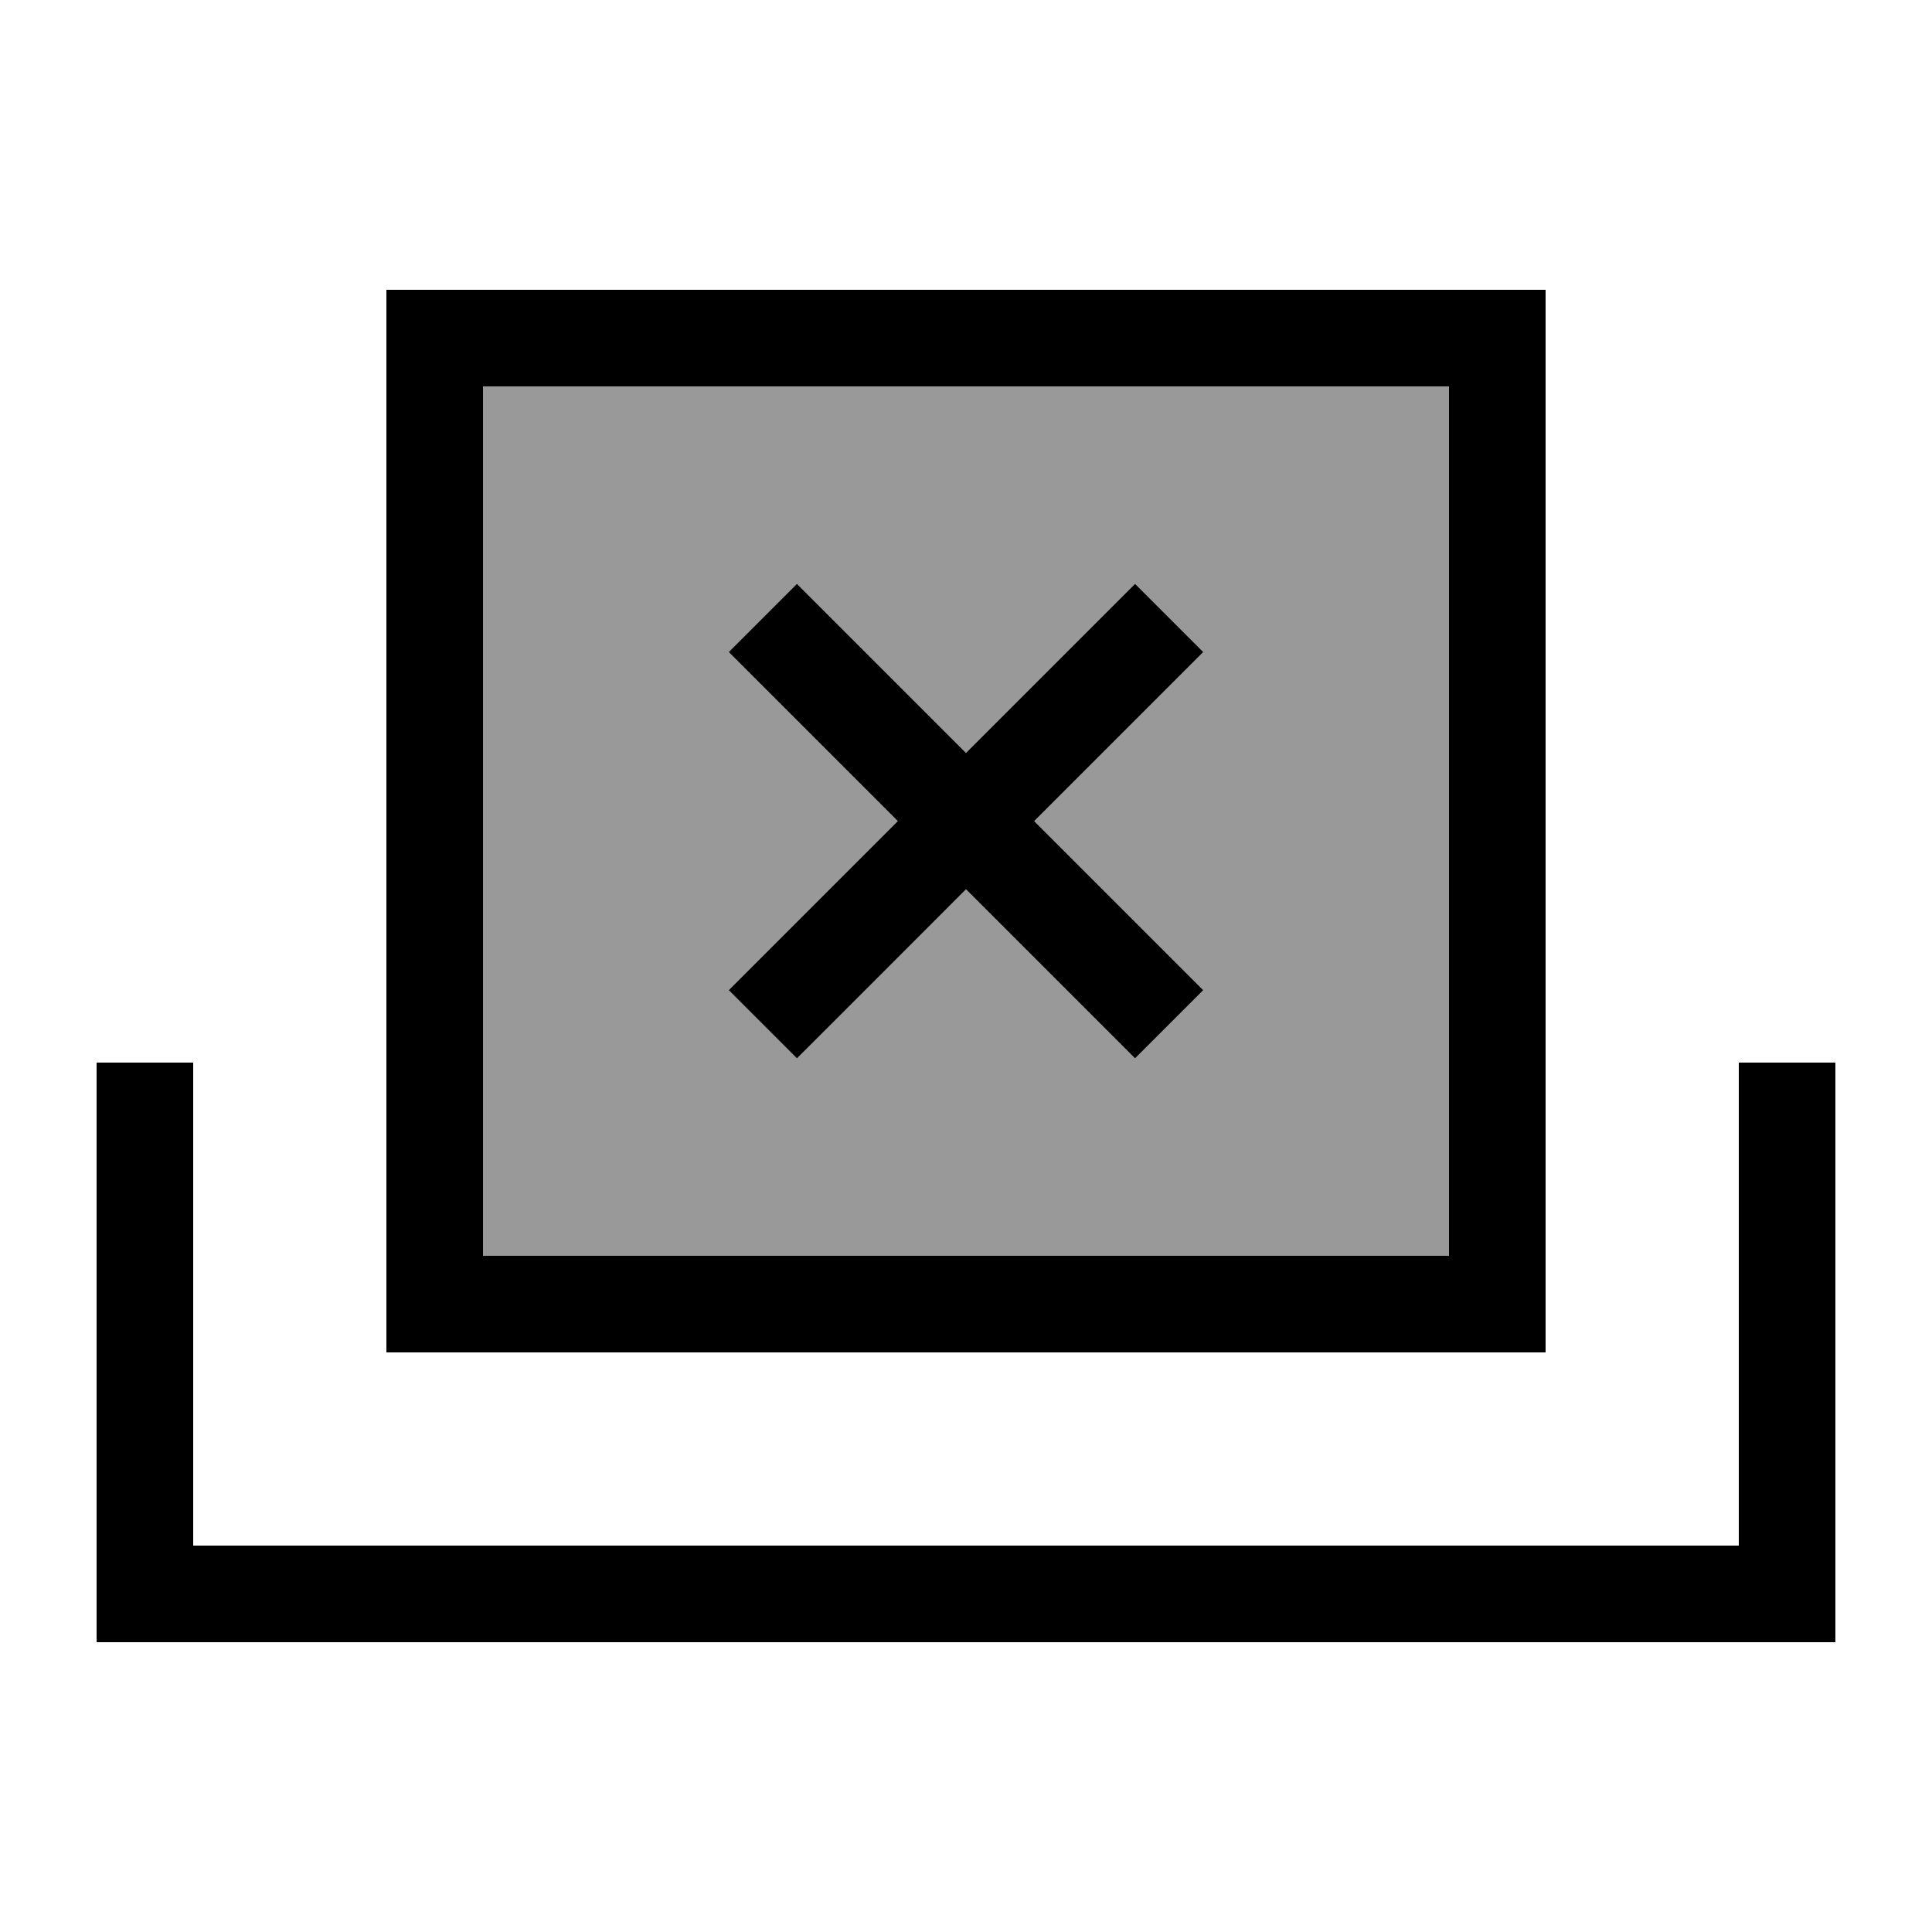
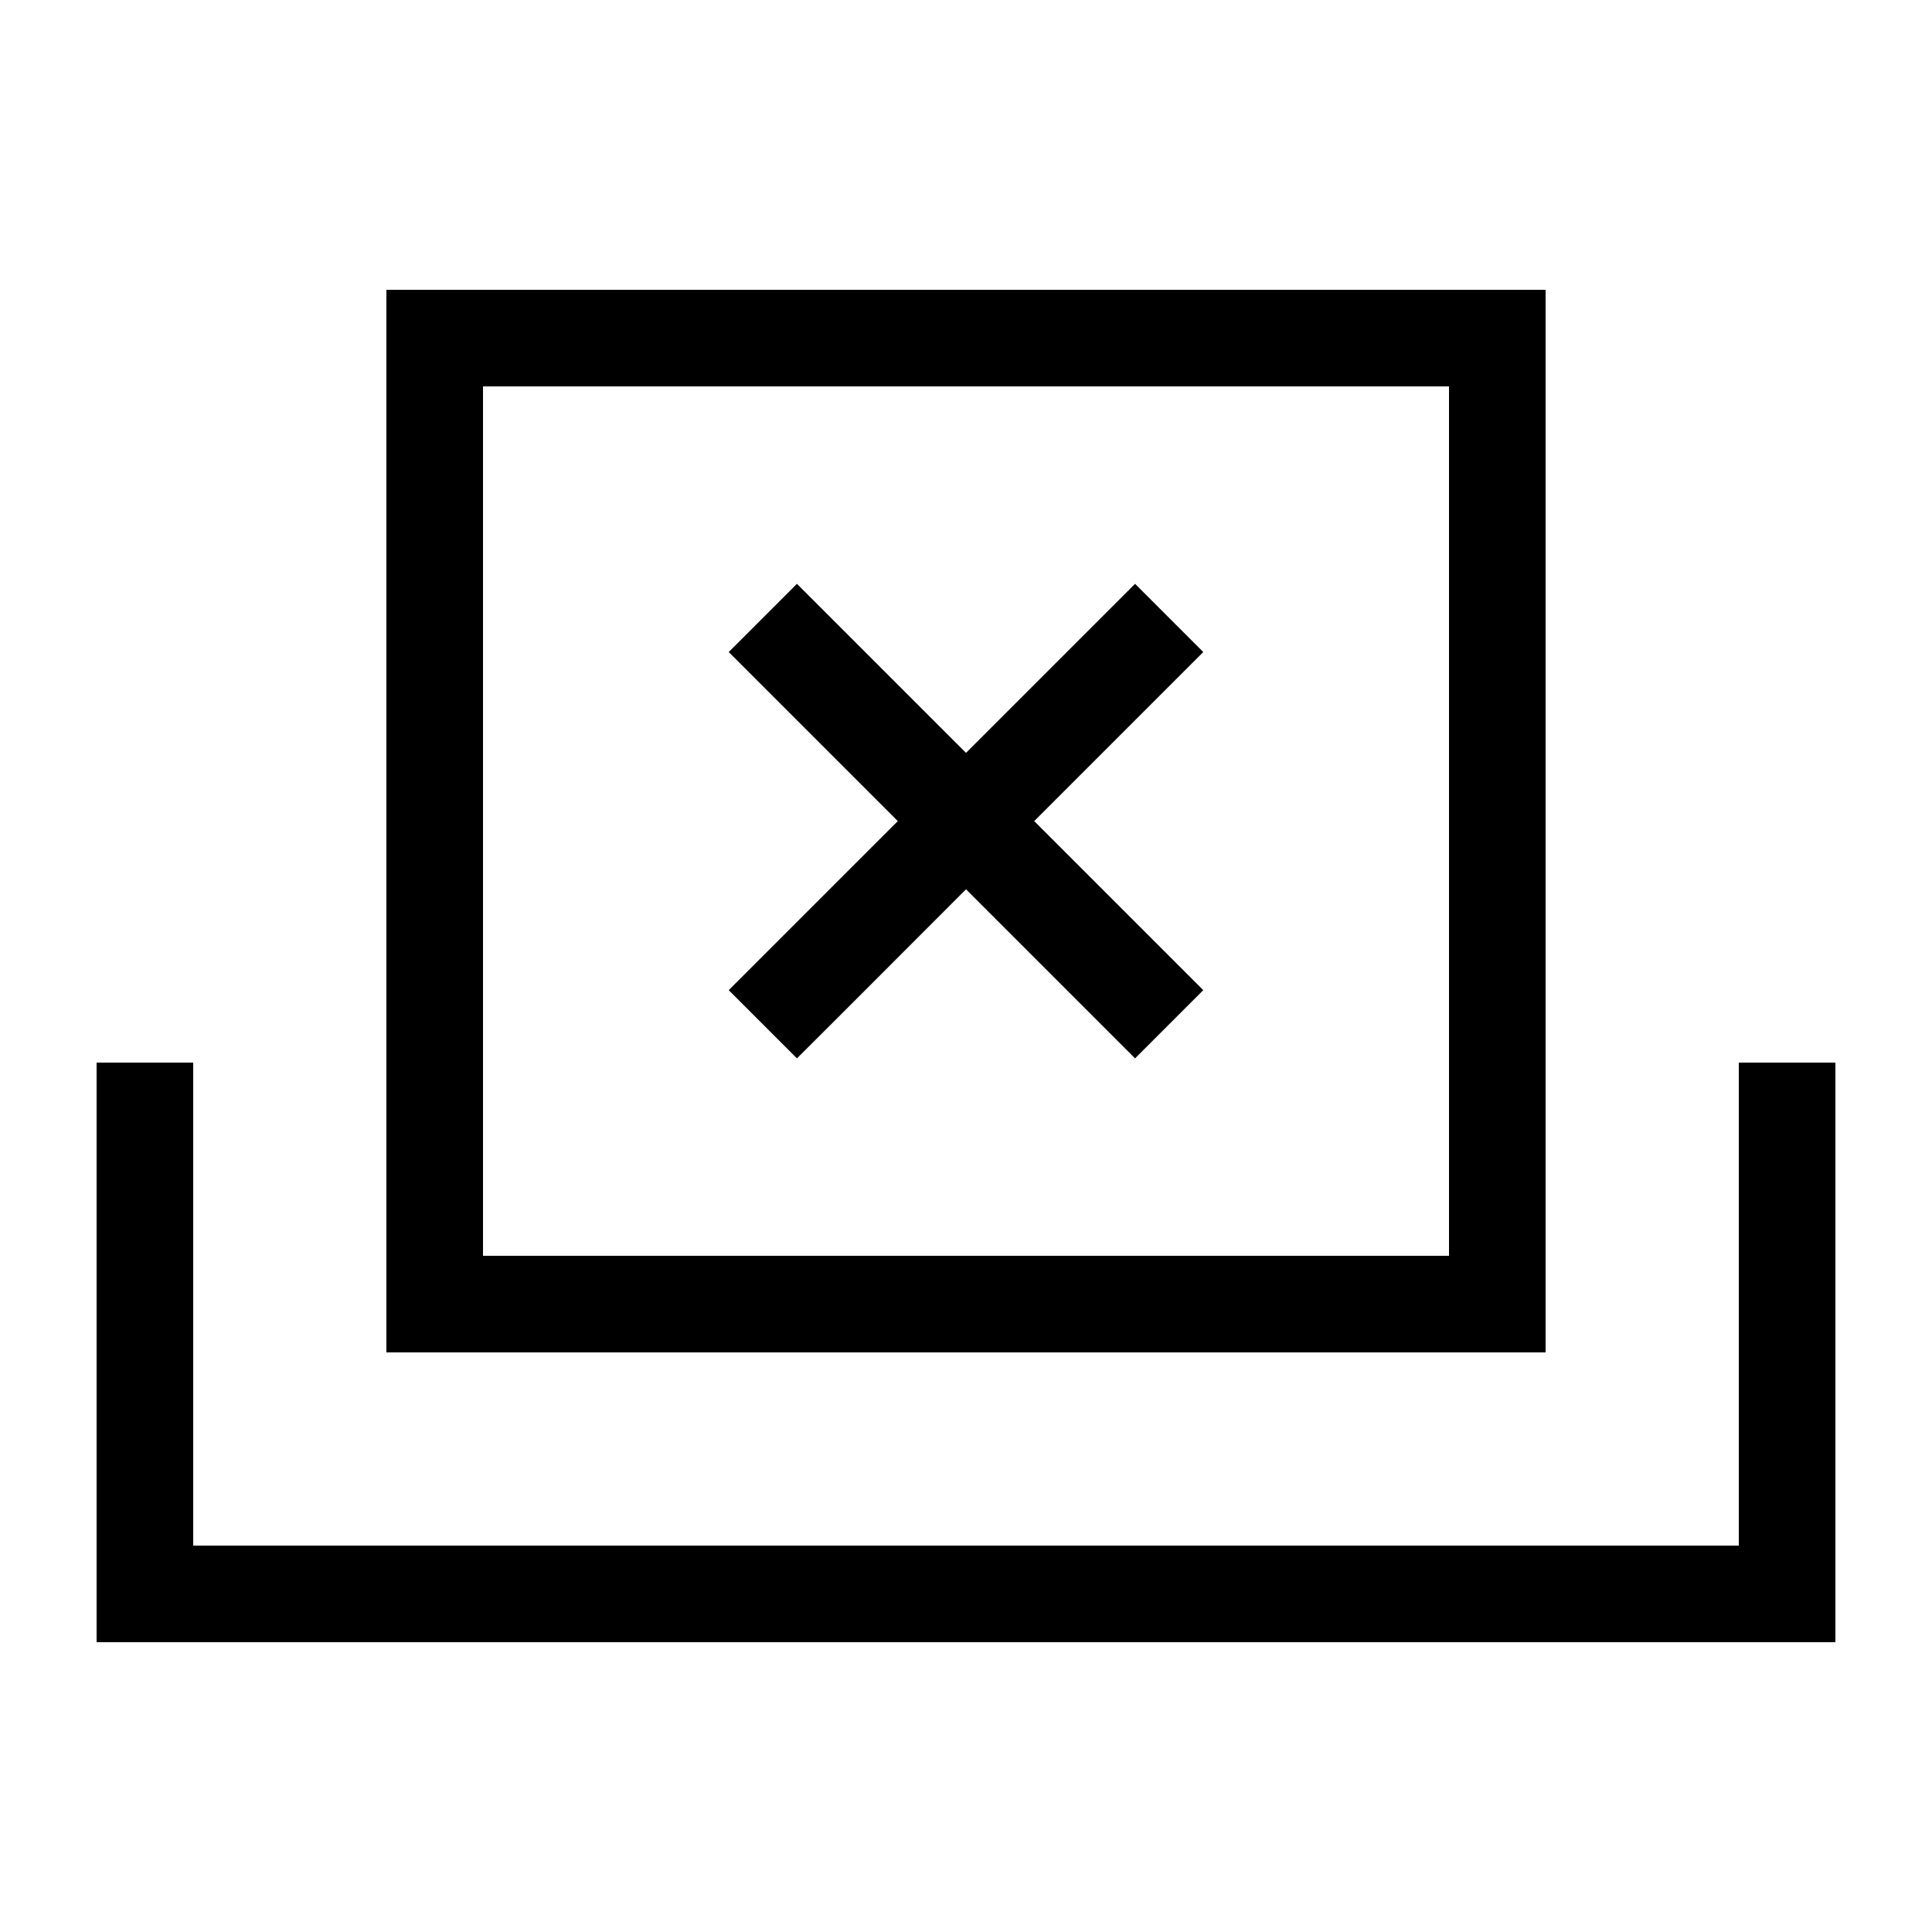
<svg xmlns="http://www.w3.org/2000/svg" viewBox="0 0 640 640">
-   <path opacity=".4" fill="currentColor" d="M160 128L160 416L480 416L480 128L160 128zM241.4 216L264 193.4C266 195.4 284.6 214 320 249.4C355.3 214.1 374 195.4 376 193.4L398.6 216C396.6 218 378 236.6 342.6 272C377.9 307.3 396.6 326 398.6 328L376 350.6C374 348.6 355.4 330 320 294.6C284.7 330 266 348.6 264 350.6L241.4 328C243.4 326 262 307.4 297.4 272L241.4 216z" />
  <path fill="currentColor" d="M480 128L480 416L160 416L160 128L480 128zM160 96L128 96L128 448L512 448L512 96L160 96zM64 352L32 352L32 544L608 544L608 352L576 352L576 512L64 512L64 352zM241.4 216L297.4 272C262 307.4 243.4 326 241.4 328L264 350.6C266 348.6 284.7 330 320 294.6C355.4 330 374 348.6 376 350.6L398.6 328C396.6 326 377.9 307.3 342.6 272C378 236.6 396.6 218 398.6 216L376 193.4C374 195.4 355.3 214.1 320 249.4C284.6 214 266 195.4 264 193.4L241.4 216z" />
</svg>